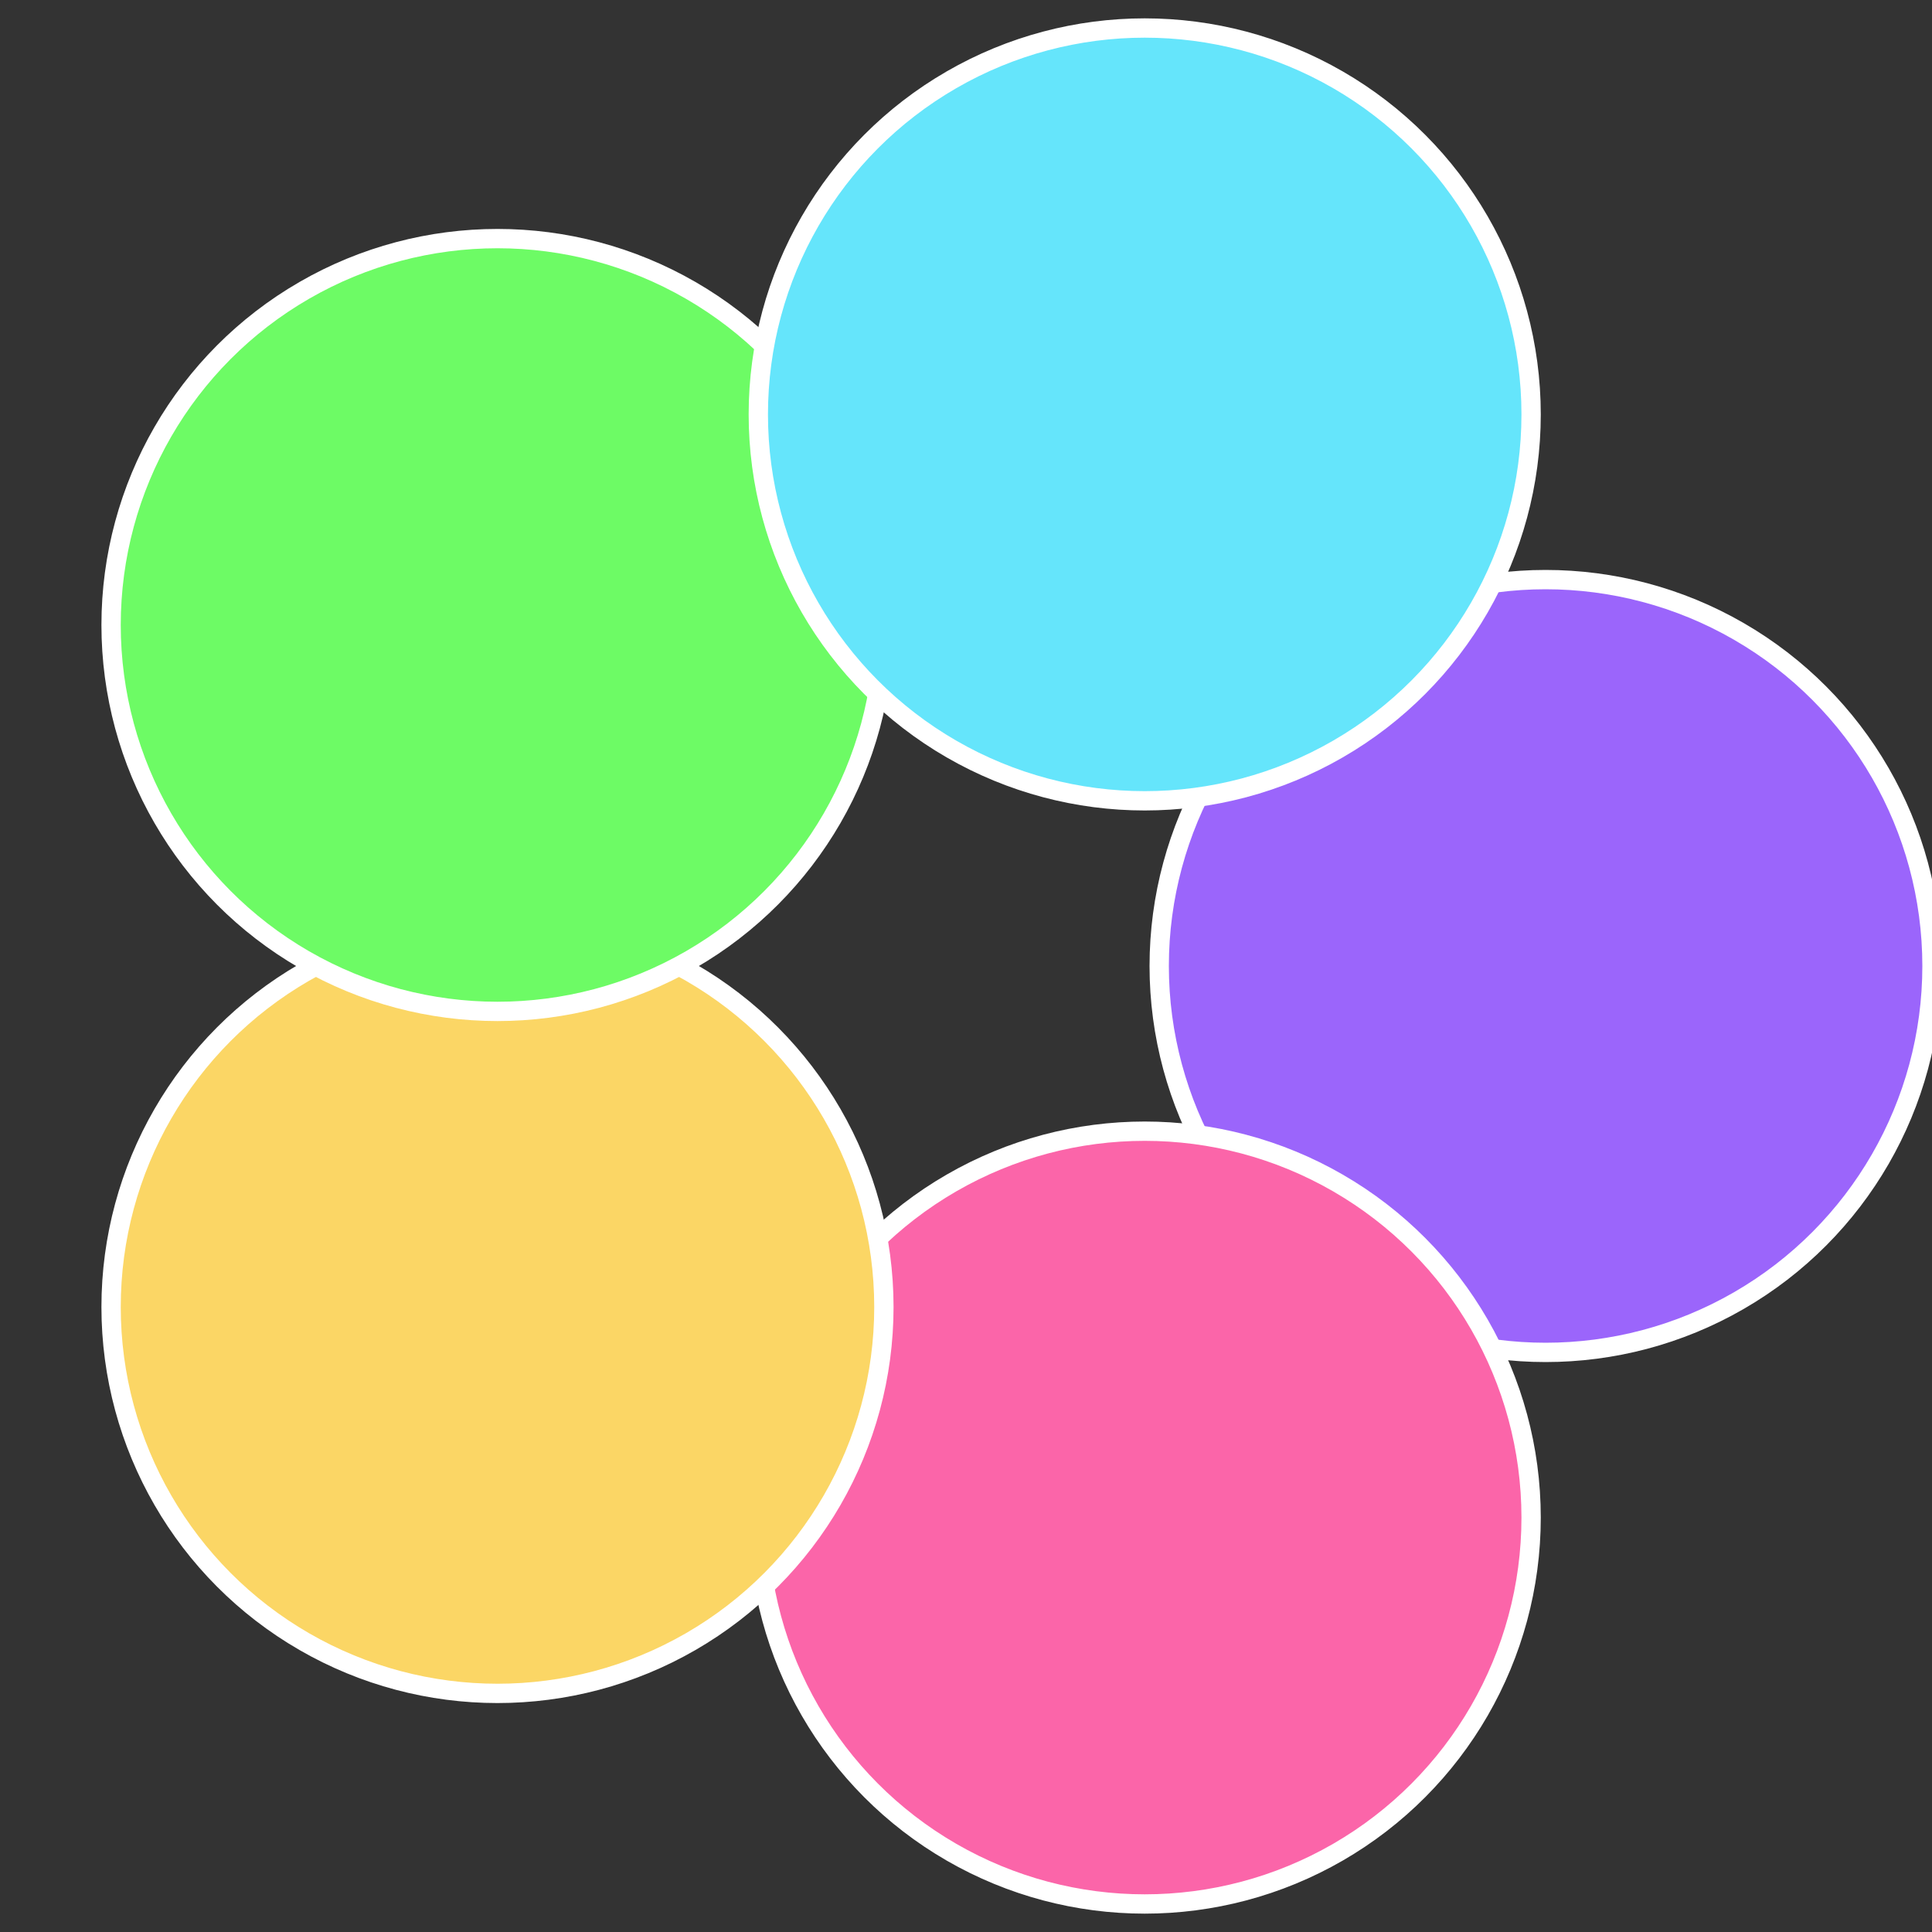
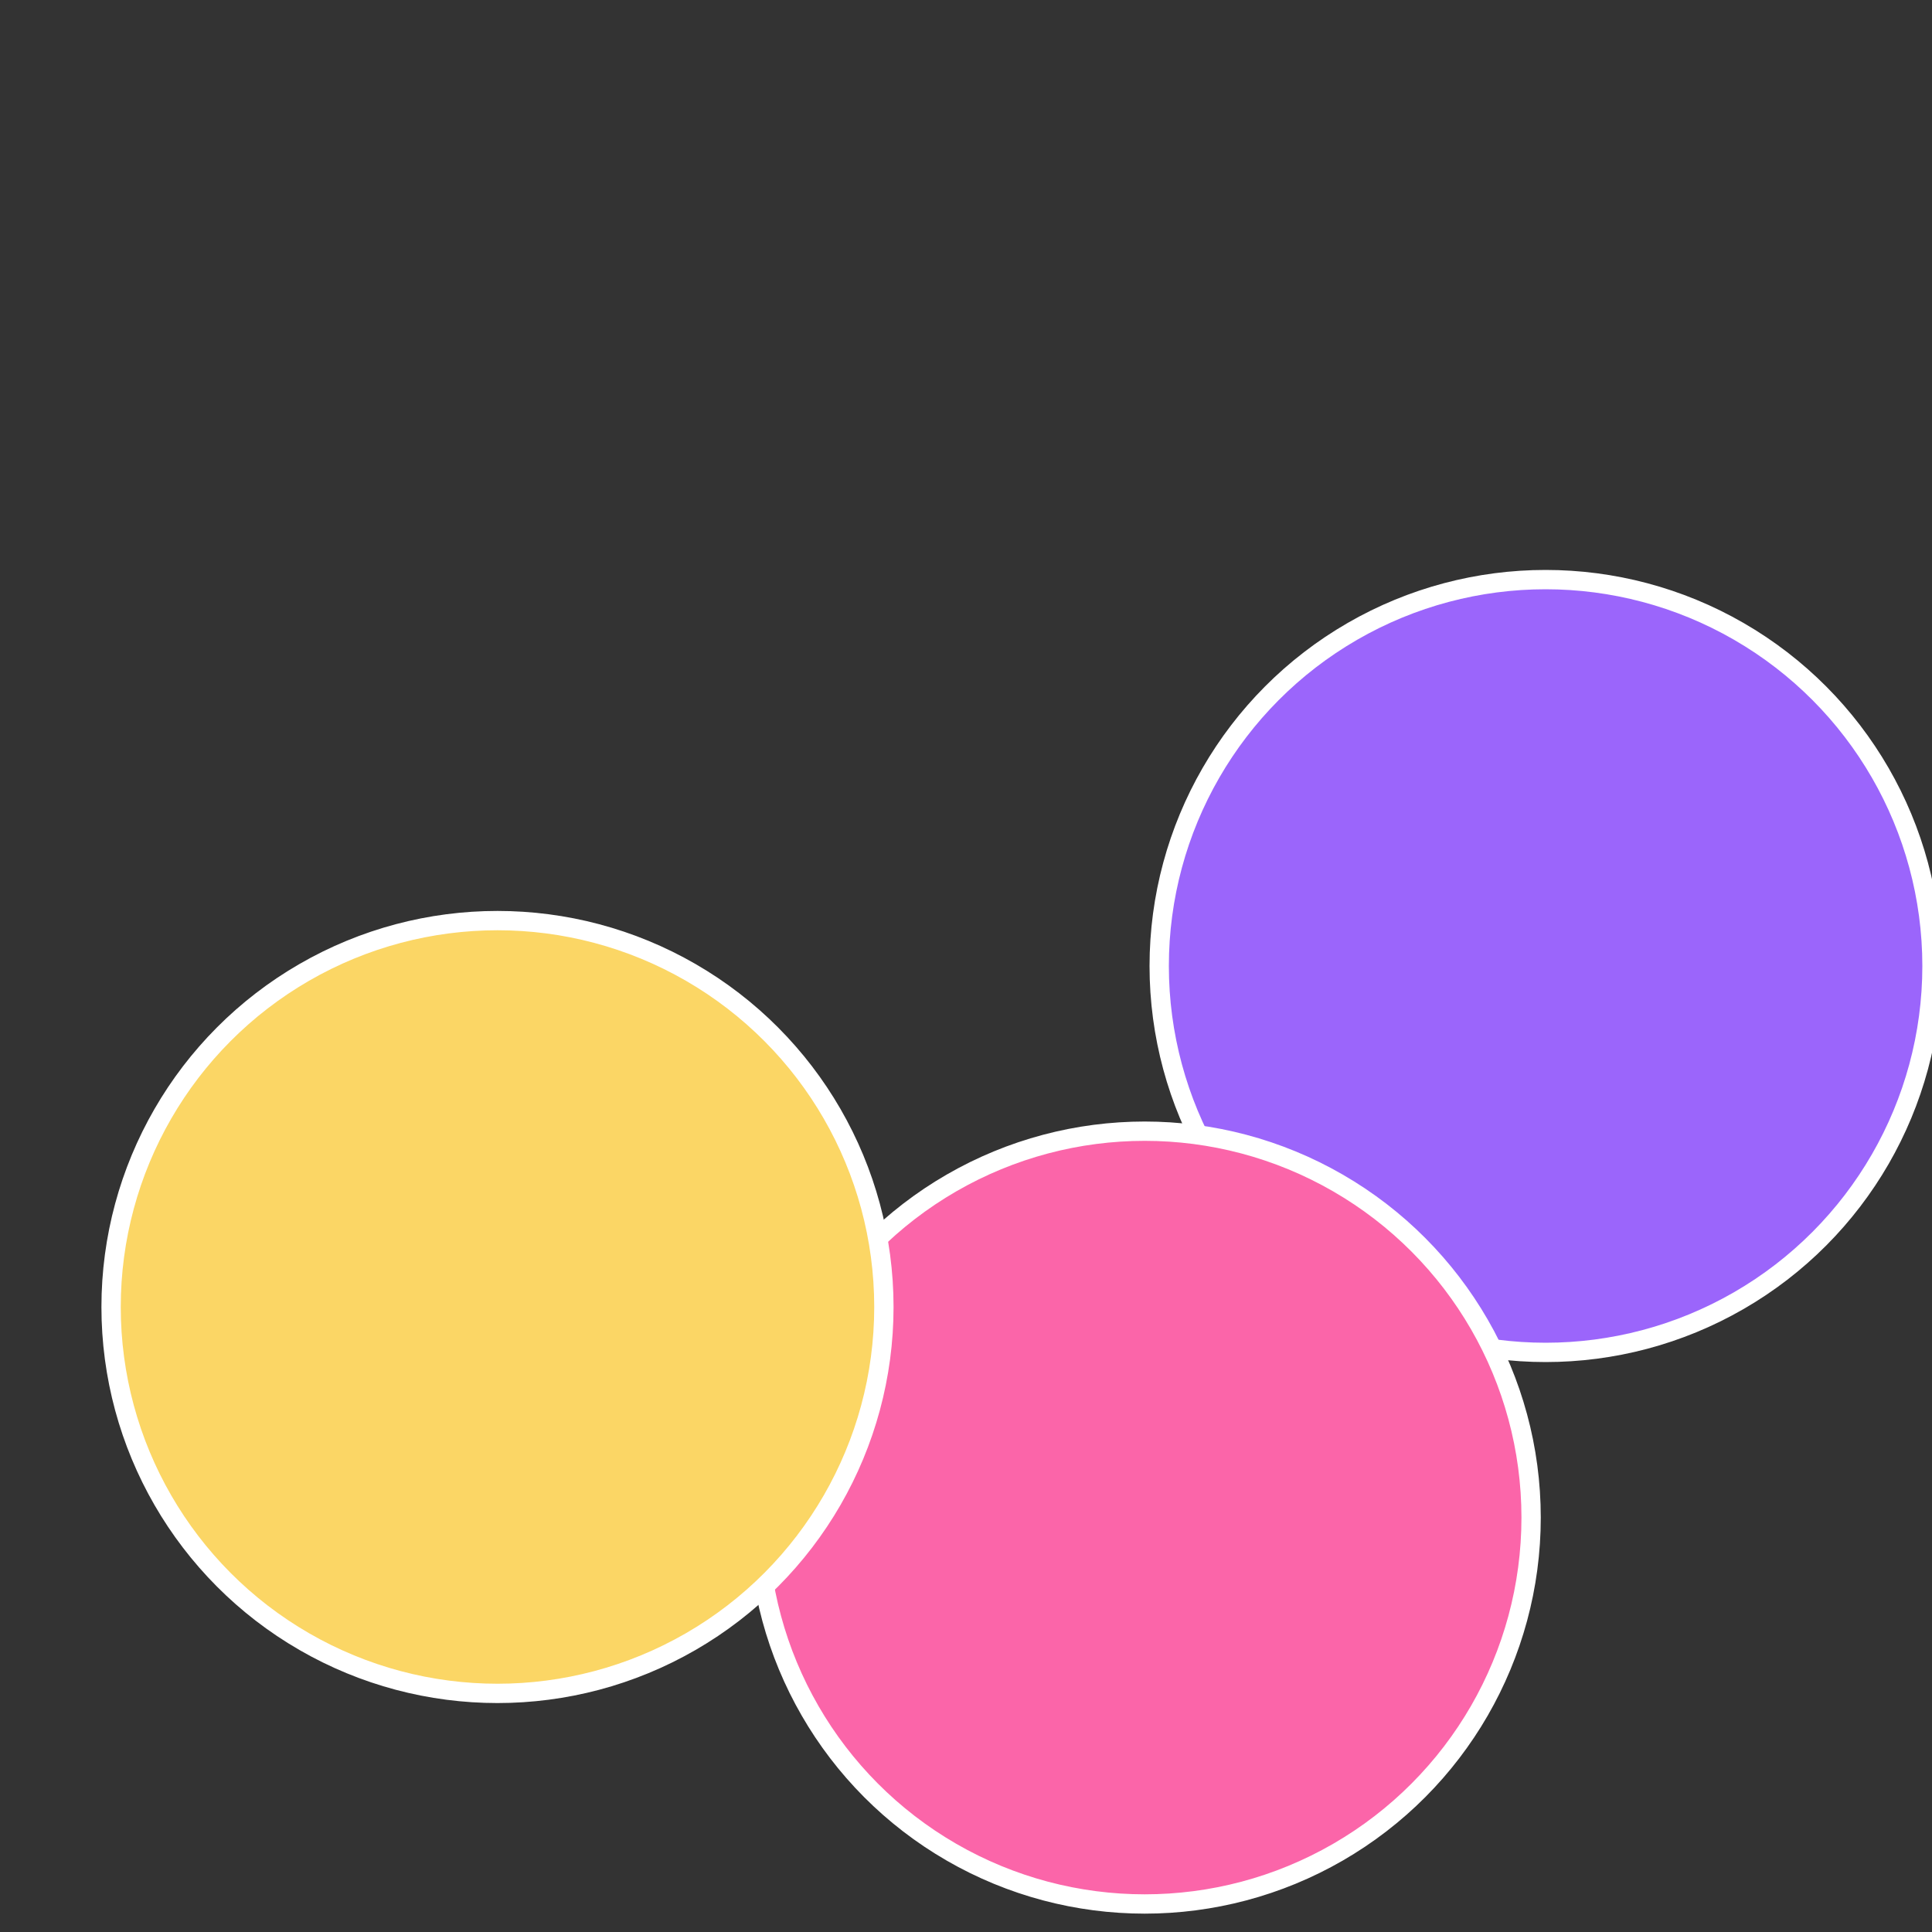
<svg xmlns="http://www.w3.org/2000/svg" width="500" height="500" viewBox="-1 -1 2 2">
  <rect x="-1" y="-1" width="2" height="2" fill="#333333" stroke="none" />
  <circle cx="0.6" cy="0" r="0.4" fill="#9b65fb" stroke="#fff" stroke-width="1%" />
  <circle cx="0.185" cy="0.571" r="0.4" fill="#fb65a9" stroke="#fff" stroke-width="1%" />
  <circle cx="-0.485" cy="0.353" r="0.4" fill="#fbd665" stroke="#fff" stroke-width="1%" />
-   <circle cx="-0.485" cy="-0.353" r="0.4" fill="#6dfb65" stroke="#fff" stroke-width="1%" />
-   <circle cx="0.185" cy="-0.571" r="0.4" fill="#65e5fb" stroke="#fff" stroke-width="1%" />
</svg>